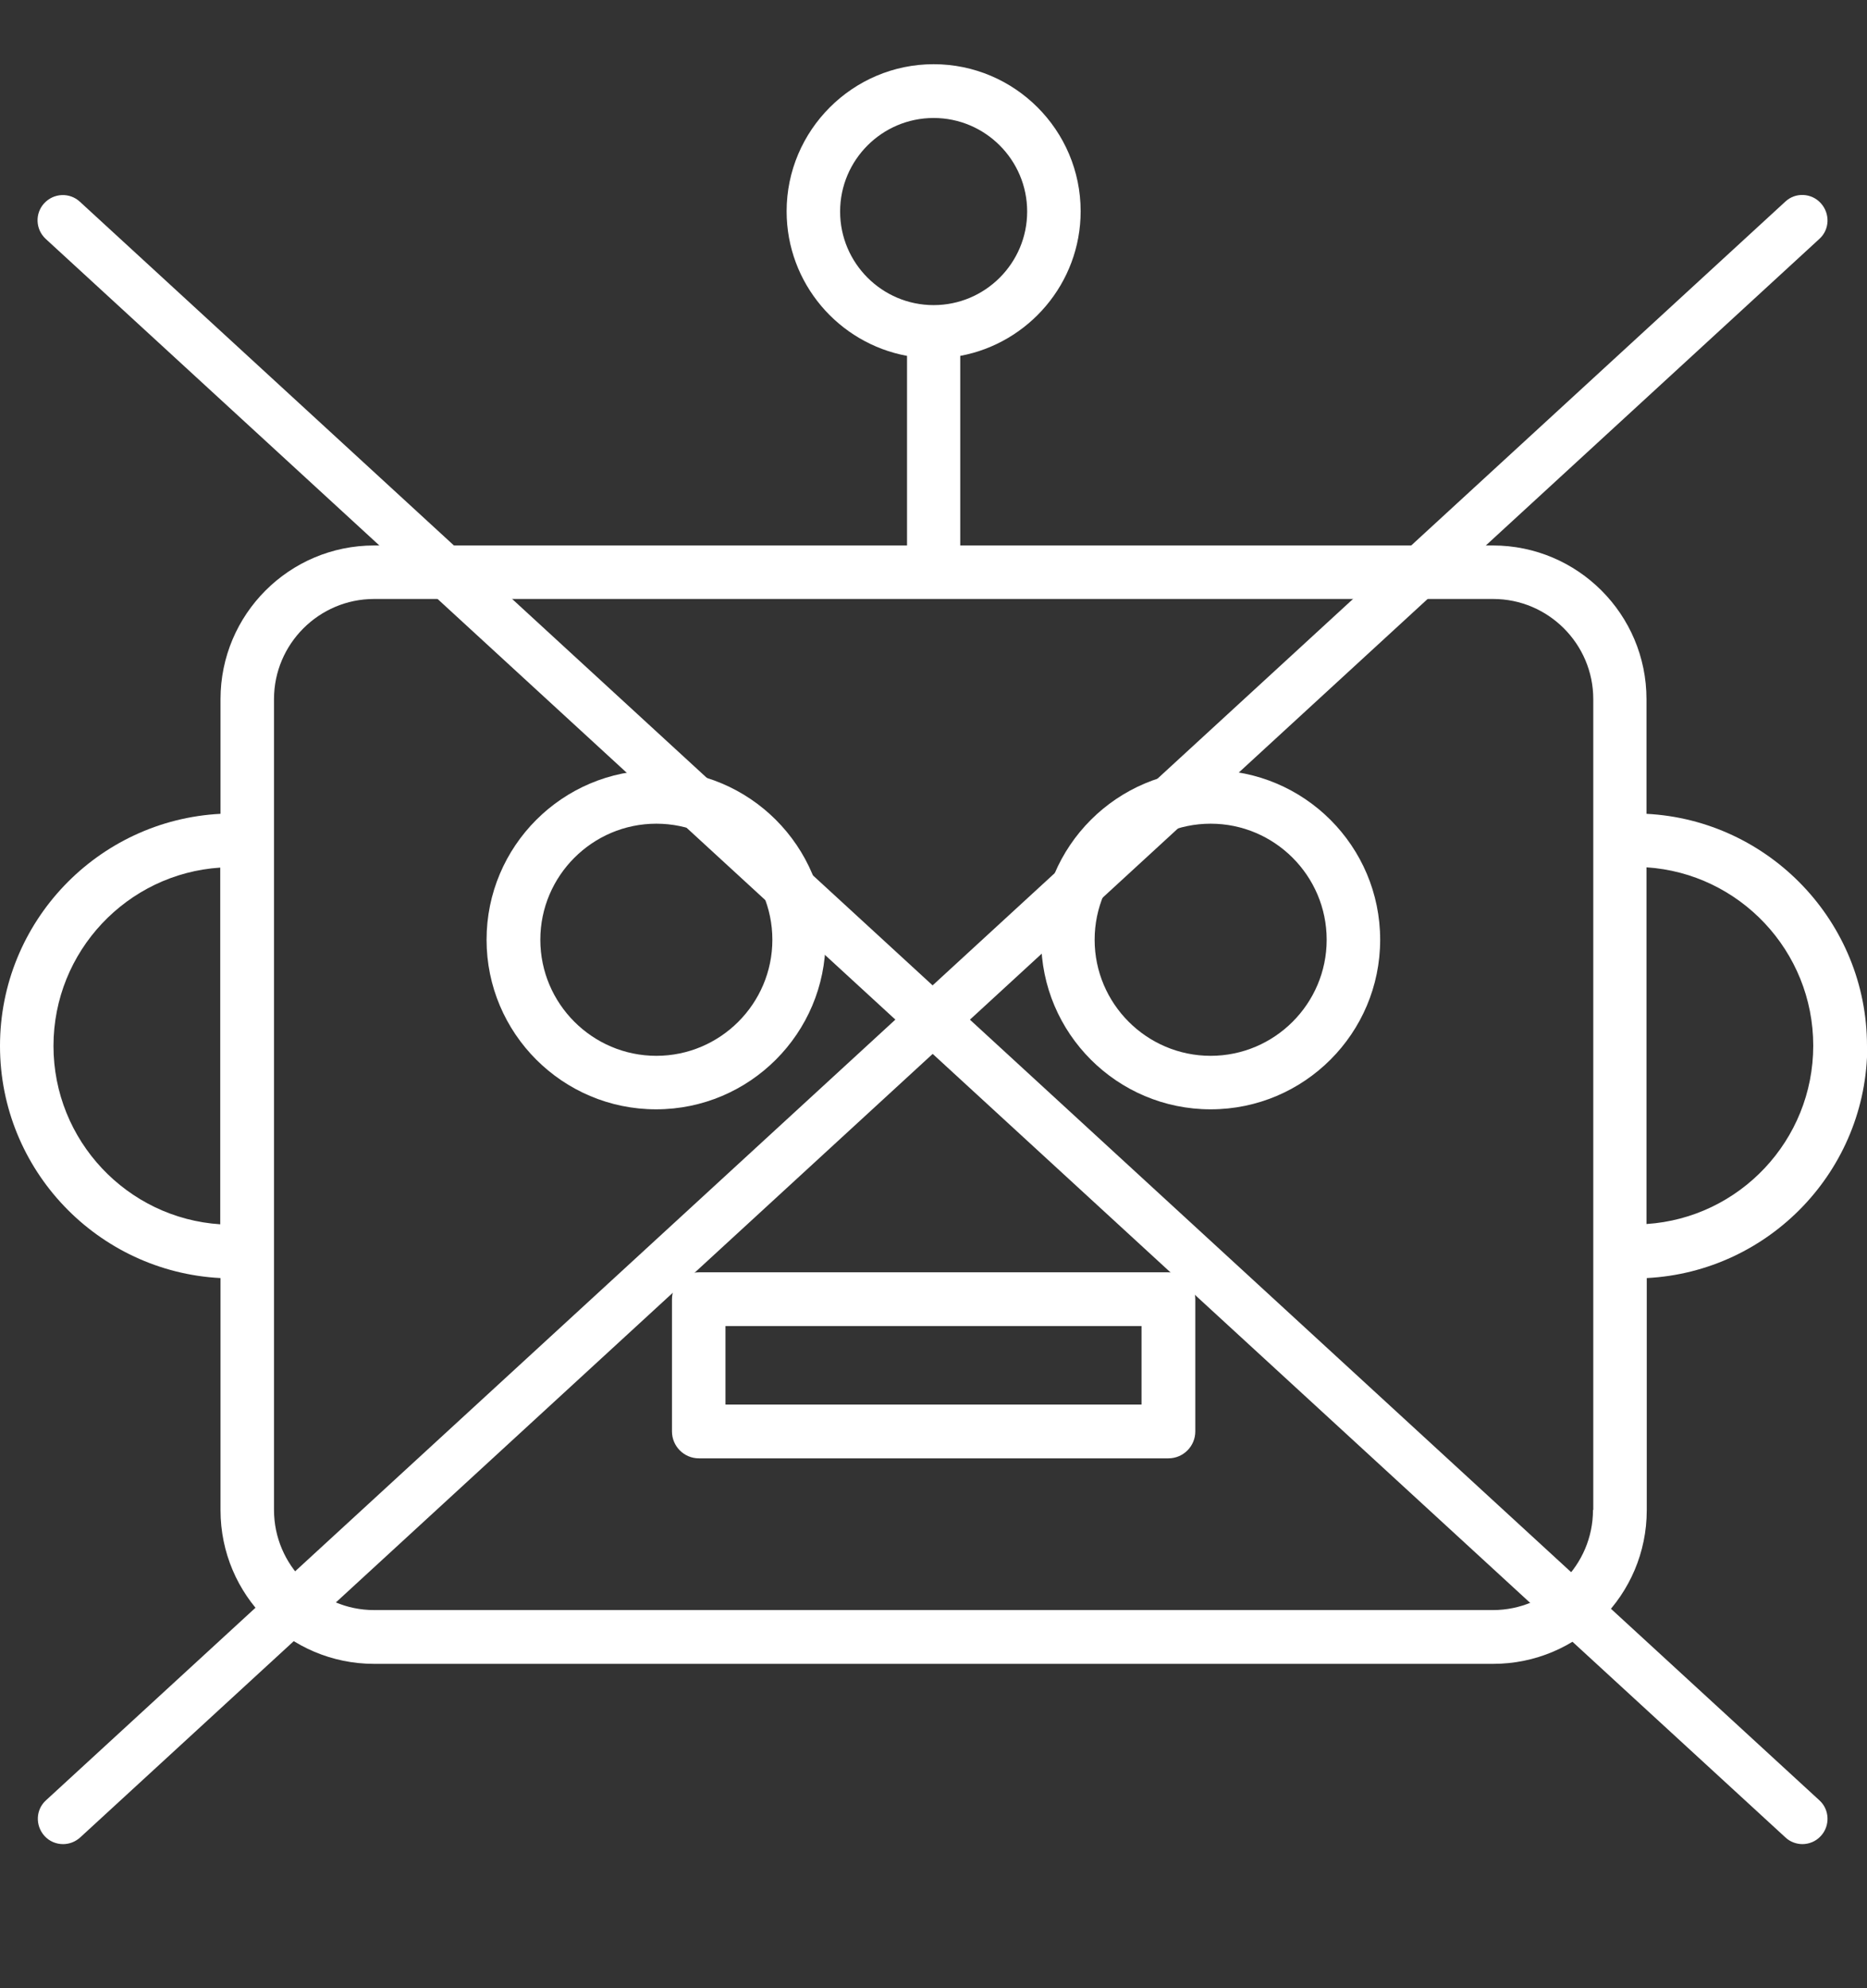
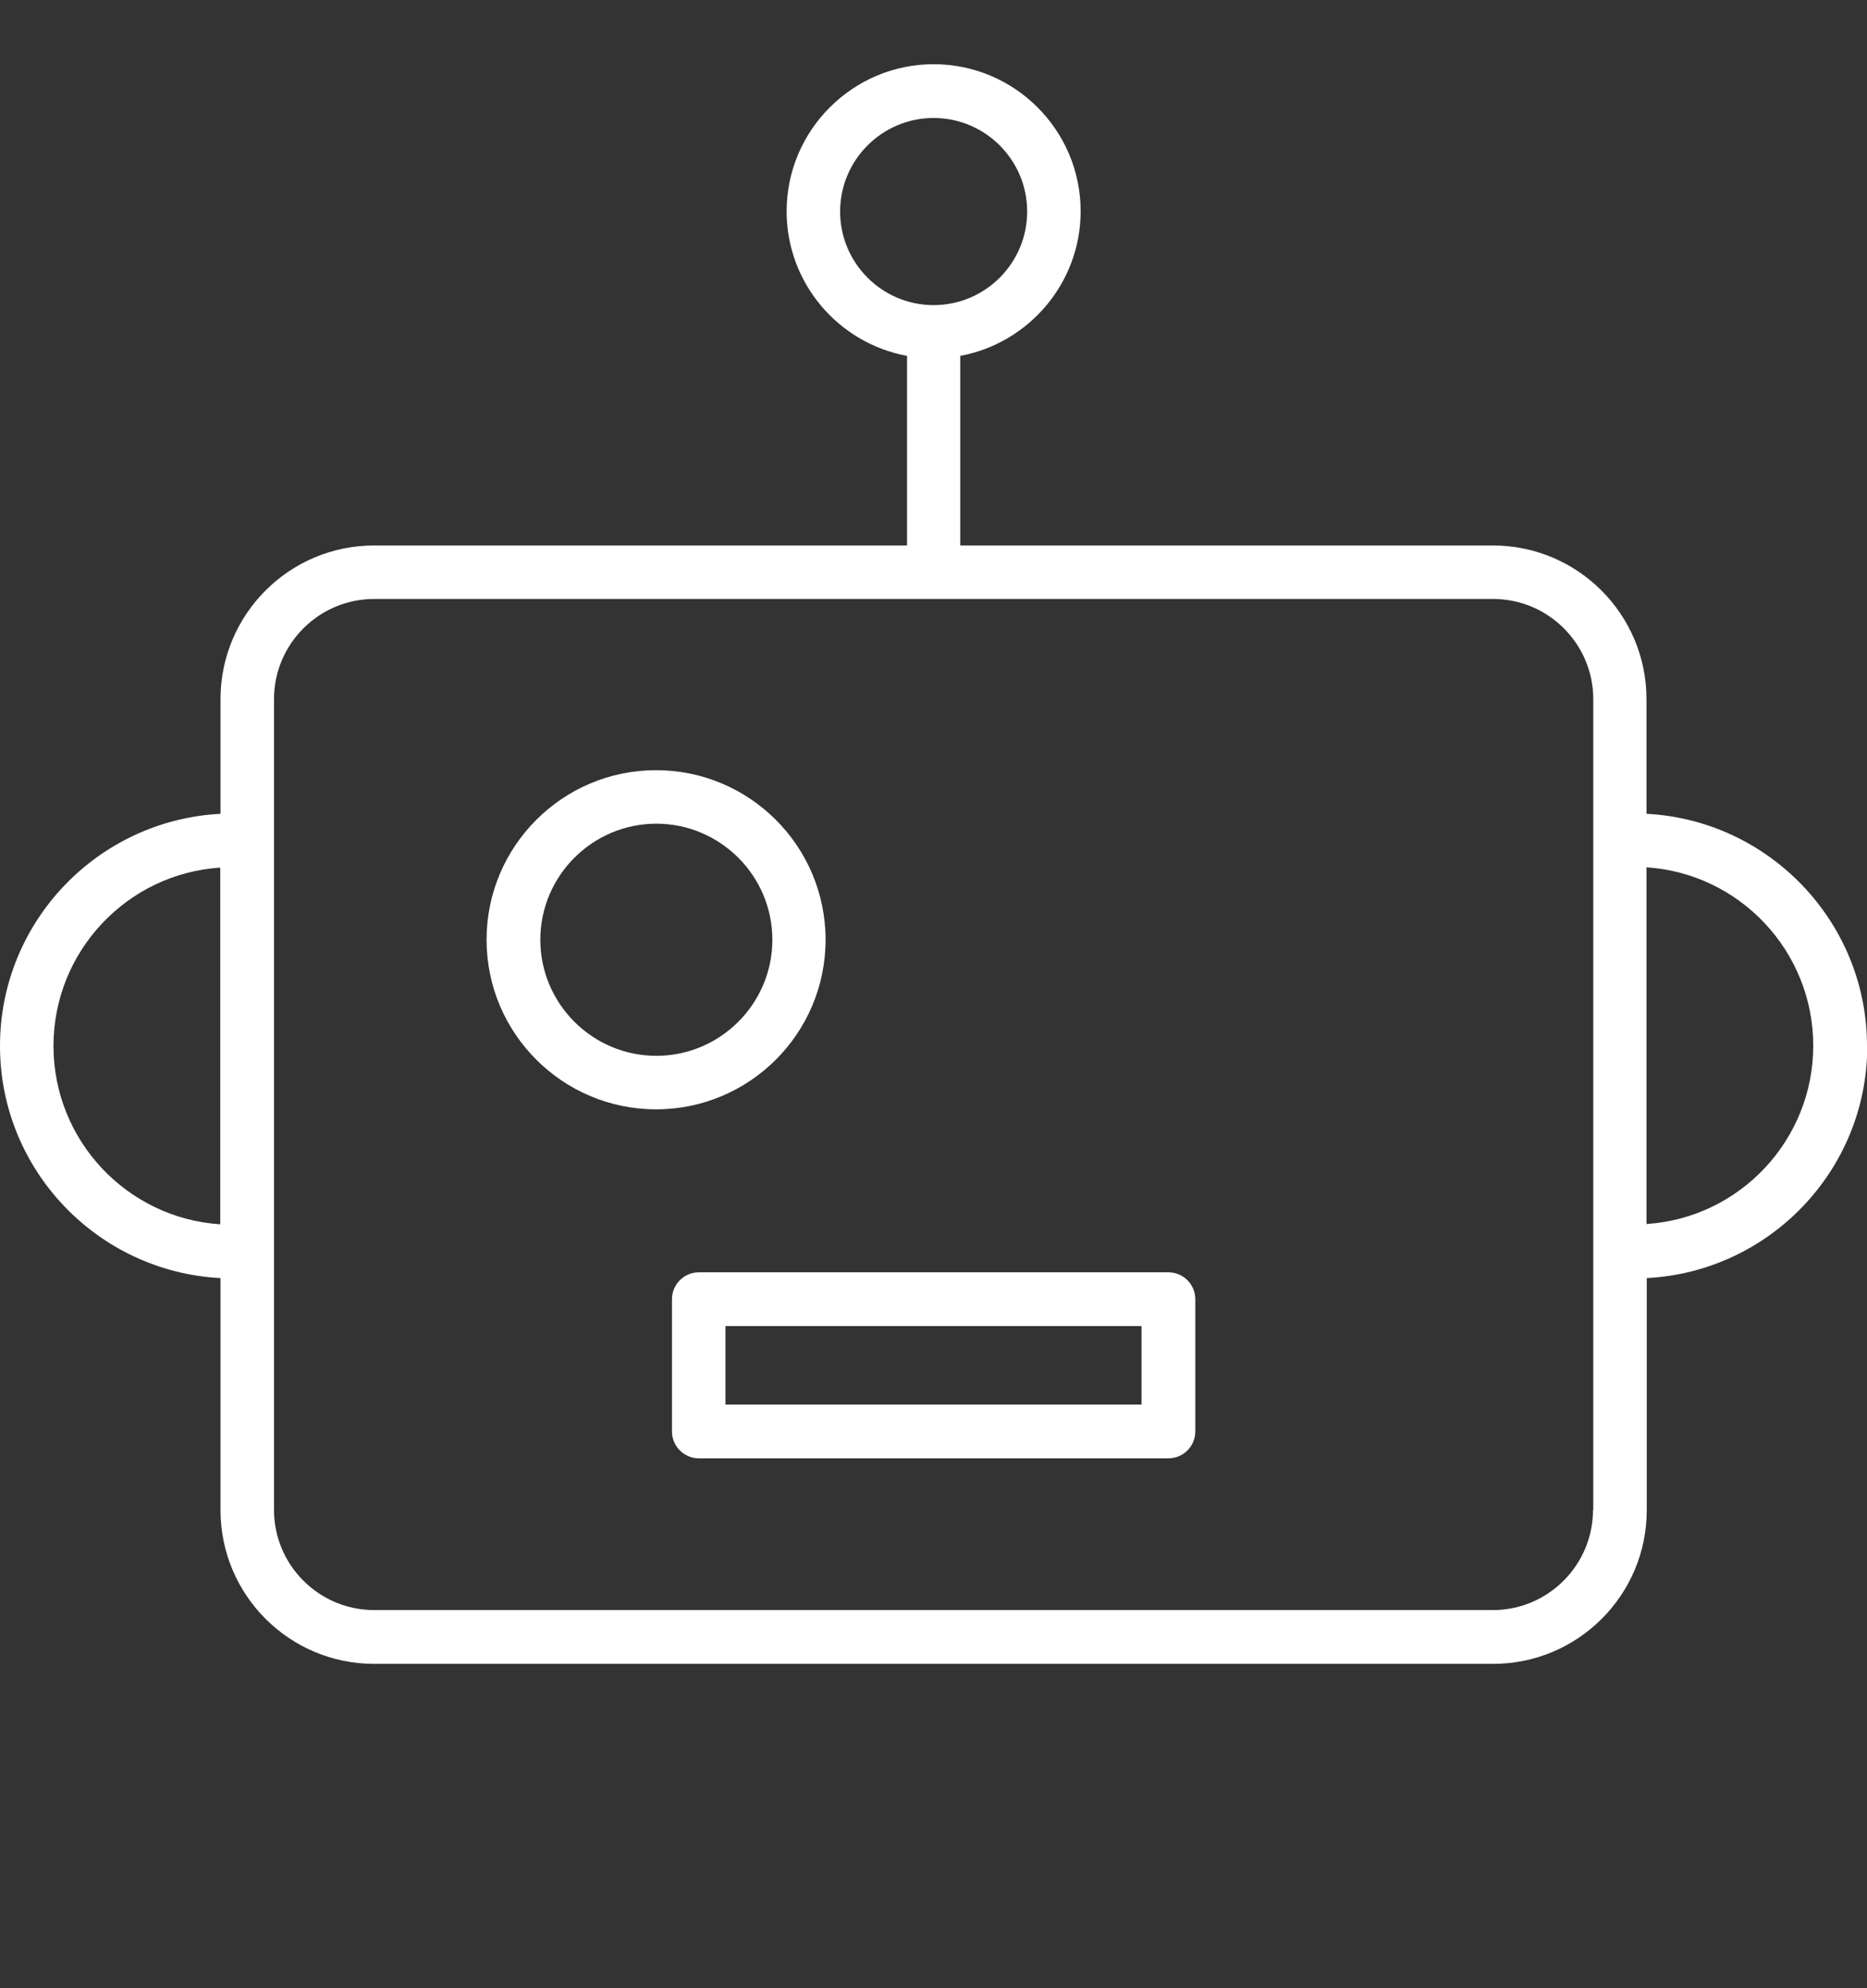
<svg xmlns="http://www.w3.org/2000/svg" width="68.07" height="72.46" version="1.1" viewBox="0 0 68.07 72.46">
  <rect x="0" y="0" width="68.07" height="72.46" fill="#333333" stroke="none" />
  <defs>
    <style>
.st0 {
fill: #fff;
}
</style>
  </defs>
  <g>
    <path class="st0" d="M68.07,38.12c0-4.52-3.57-8.23-8.04-8.46v-4.18c0-3.09-2.51-5.6-5.6-5.6h-19.42v-6.91c2.49-.46,4.39-2.65,4.39-5.27,0-2.96-2.41-5.36-5.36-5.36s-5.36,2.41-5.36,5.36c0,2.62,1.89,4.81,4.39,5.27v6.91H13.64c-3.09,0-5.6,2.51-5.6,5.6v4.18c-4.47.23-8.04,3.93-8.04,8.46s3.57,8.23,8.04,8.46v8.46c0,3.09,2.51,5.6,5.6,5.6h40.8c3.09,0,5.6-2.51,5.6-5.6v-8.46c4.47-.23,8.04-3.93,8.04-8.46ZM30.63,7.71c0-1.88,1.53-3.41,3.41-3.41s3.41,1.53,3.41,3.41-1.53,3.41-3.41,3.41-3.41-1.53-3.41-3.41ZM1.95,38.12c0-3.45,2.69-6.28,6.08-6.5v13c-3.39-.22-6.08-3.05-6.08-6.5ZM58.08,55.03c0,2.01-1.64,3.65-3.65,3.65H13.64c-2.01,0-3.65-1.64-3.65-3.65v-29.55c0-2.01,1.64-3.65,3.65-3.65h40.8c2.01,0,3.65,1.64,3.65,3.65v29.55ZM60.03,44.61v-13c3.39.22,6.08,3.05,6.08,6.5s-2.69,6.28-6.08,6.5Z" />
    <path class="st0" d="M30.1,34.25c0-3.41-2.77-6.18-6.18-6.18s-6.18,2.77-6.18,6.18,2.77,6.18,6.18,6.18,6.18-2.77,6.18-6.18ZM23.93,38.48c-2.33,0-4.23-1.9-4.23-4.23s1.9-4.23,4.23-4.23,4.23,1.9,4.23,4.23-1.9,4.23-4.23,4.23Z" />
-     <path class="st0" d="M44.14,28.07c-3.41,0-6.18,2.77-6.18,6.18s2.77,6.18,6.18,6.18,6.18-2.77,6.18-6.18-2.77-6.18-6.18-6.18ZM44.14,38.48c-2.33,0-4.23-1.9-4.23-4.23s1.9-4.23,4.23-4.23,4.23,1.9,4.23,4.23-1.9,4.23-4.23,4.23Z" />
    <path class="st0" d="M42.6,46.37h-17.12c-.54,0-.98.44-.98.98v4.82c0,.54.44.98.98.98h17.12c.54,0,.98-.44.98-.98v-4.82c0-.54-.44-.98-.98-.98ZM41.62,51.19h-15.17v-2.86h15.17v2.86Z" />
  </g>
-   <path class="st0" d="M65.72,67.21c-.22,0-.45-.08-.62-.24L1.67,8.71c-.38-.35-.4-.93-.06-1.3.35-.38.93-.4,1.3-.06l63.42,58.26c.38.34.4.93.06,1.3-.18.2-.43.3-.68.3Z" />
-   <path class="st0" d="M2.3,67.21c-.25,0-.5-.1-.68-.3-.34-.38-.32-.96.06-1.3L65.09,7.35c.37-.35.96-.32,1.3.06.34.38.32.96-.06,1.3L2.92,66.97c-.18.16-.4.24-.62.24Z" />
</svg>